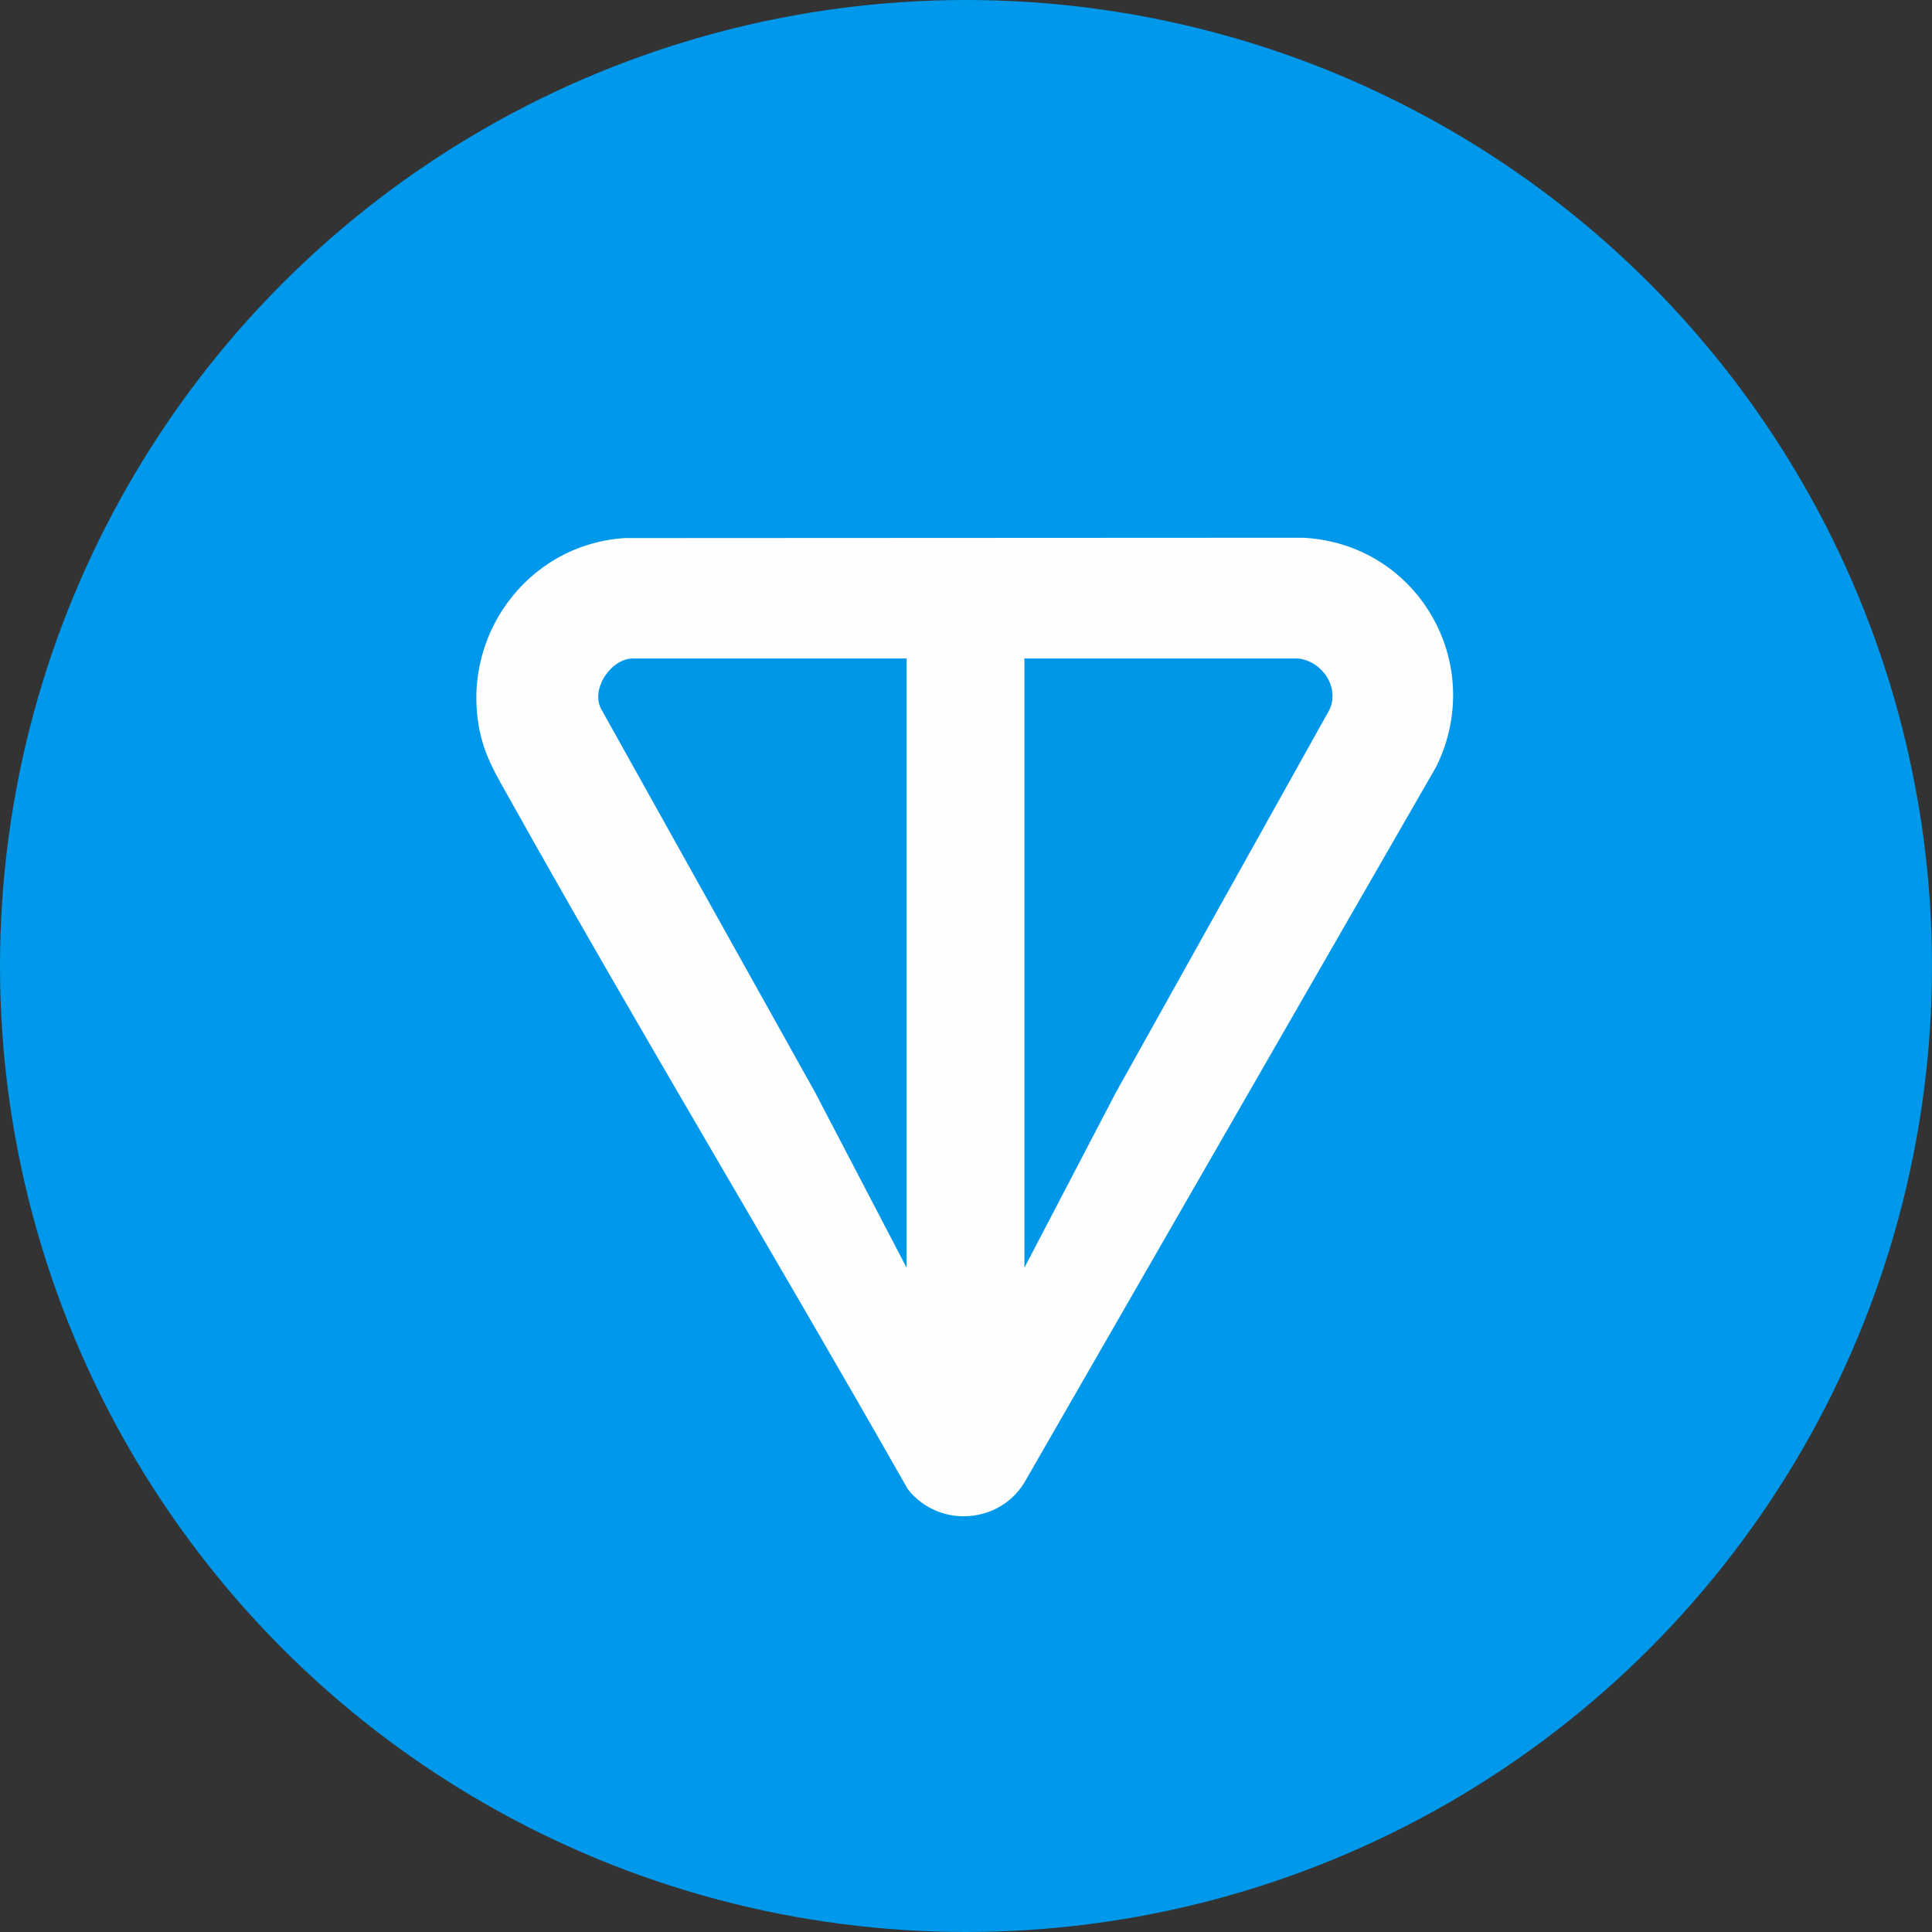
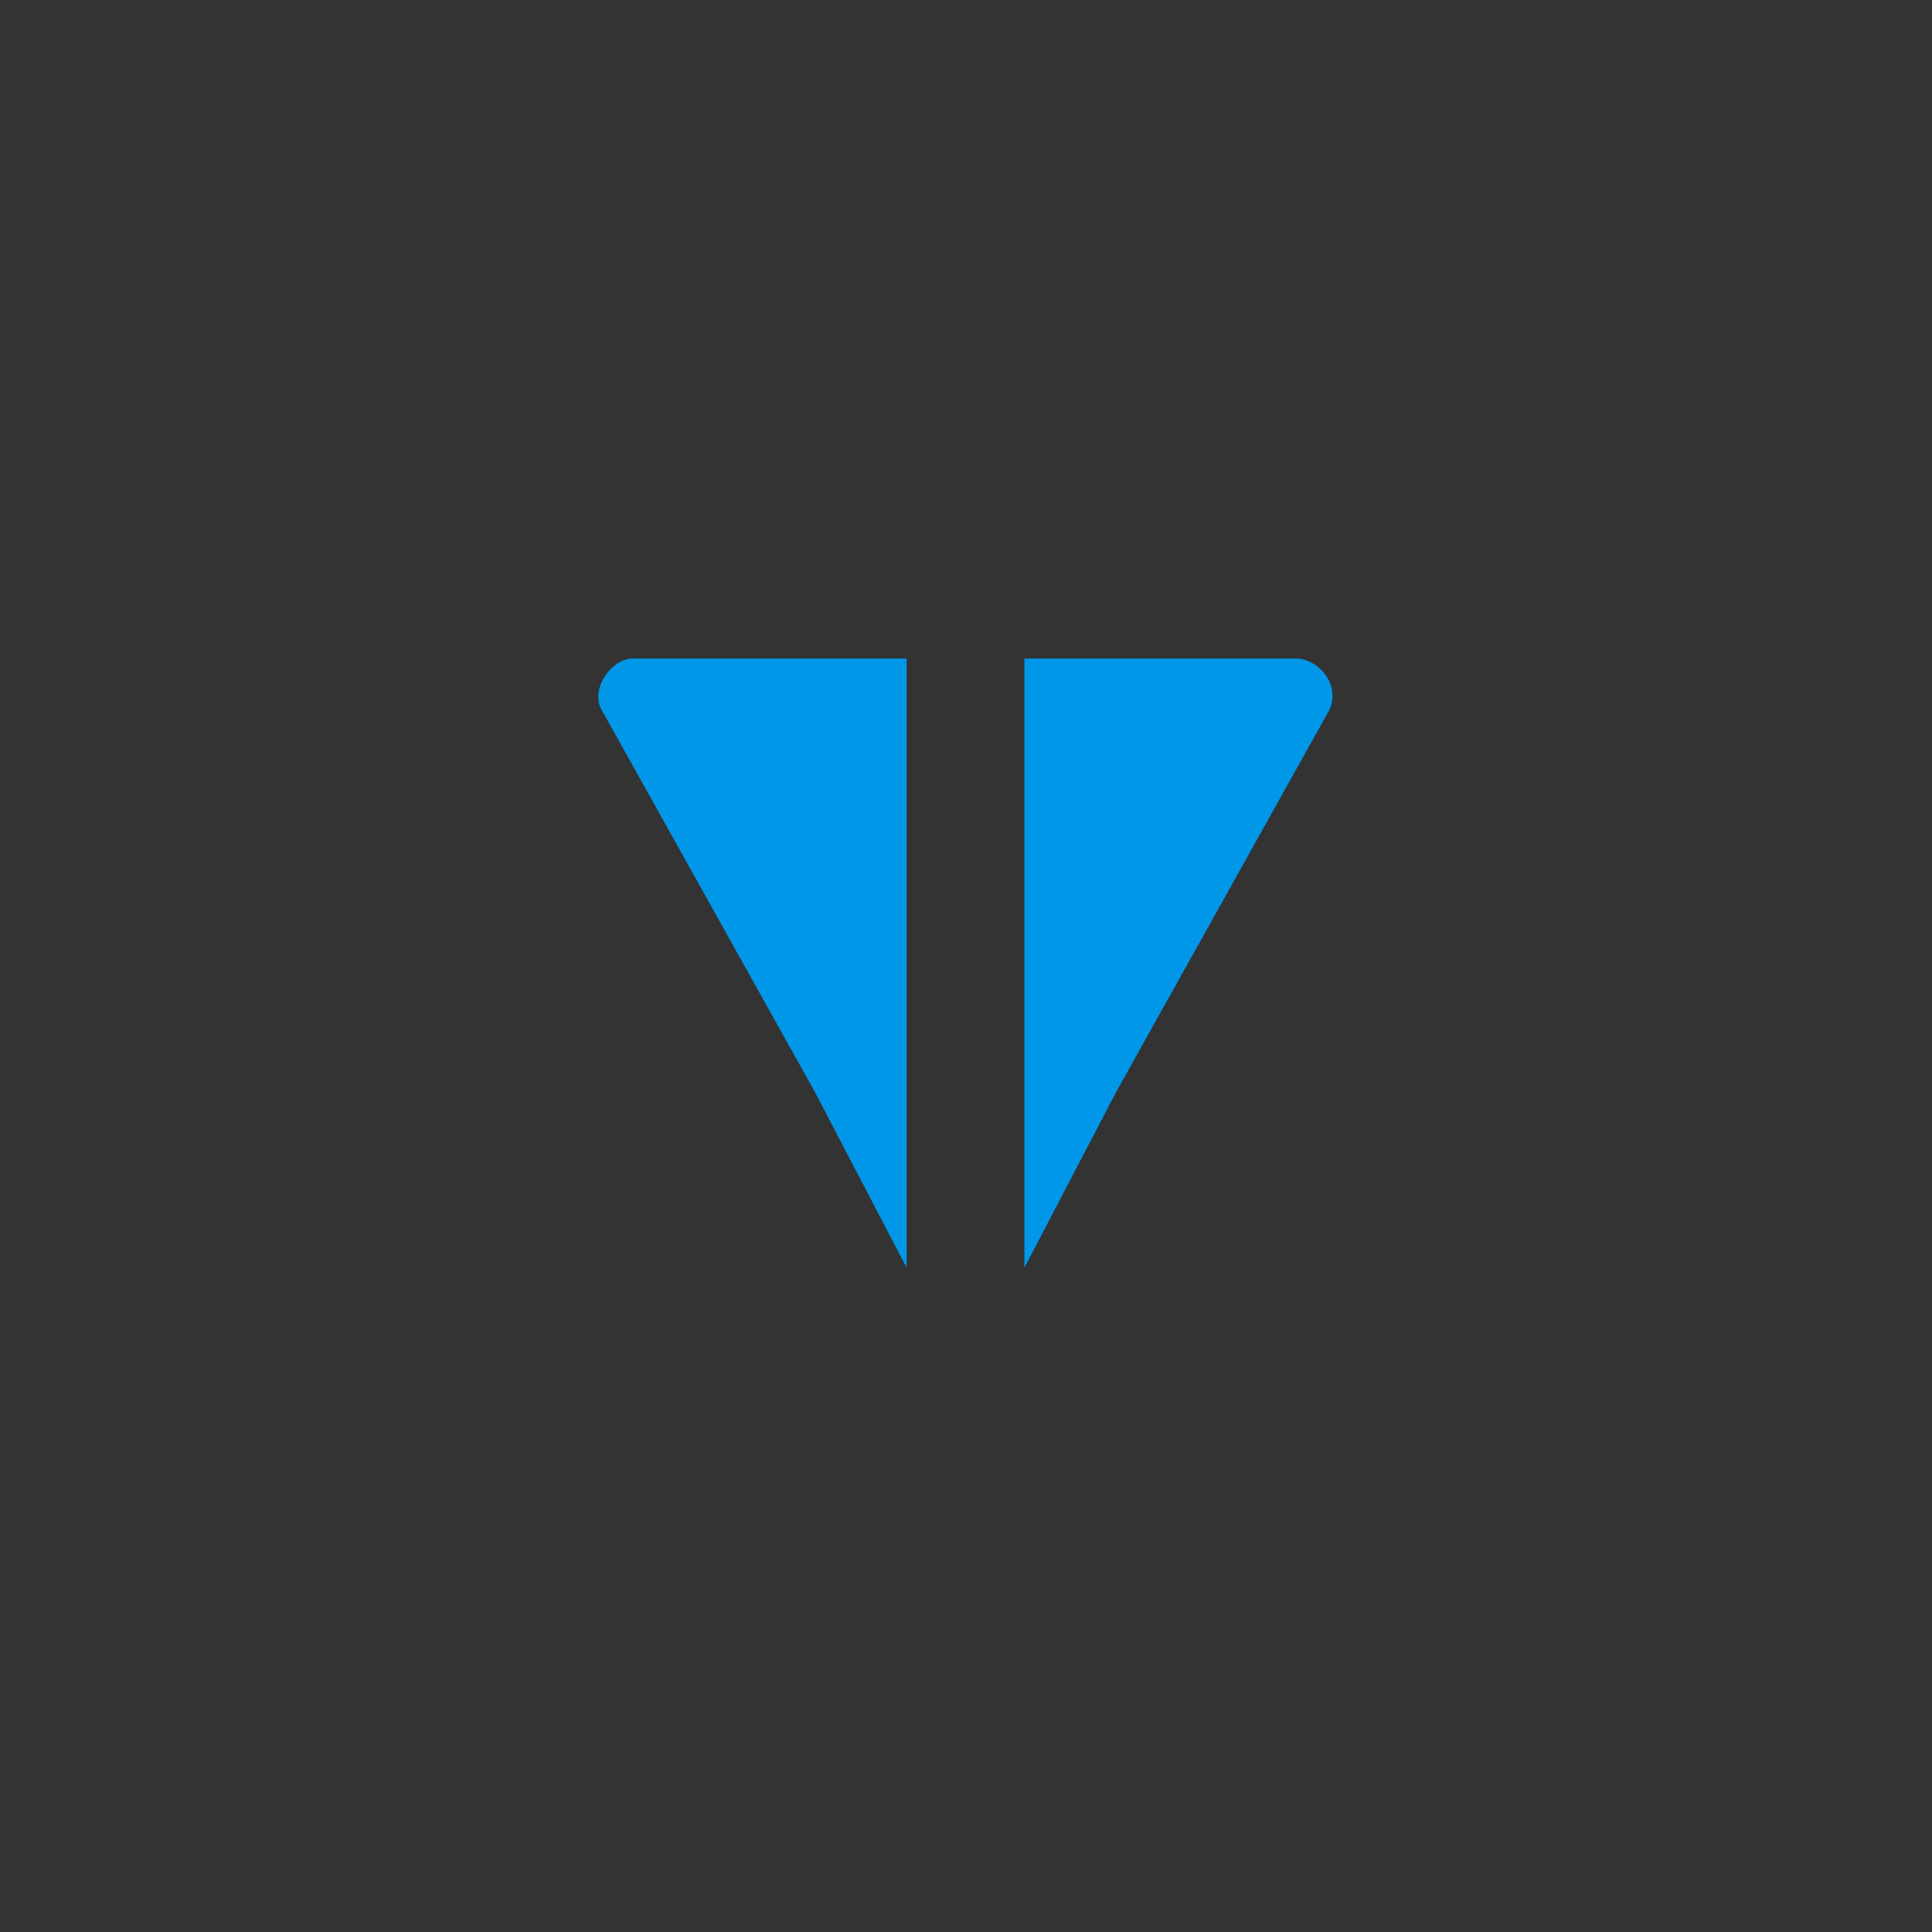
<svg xmlns="http://www.w3.org/2000/svg" id="Vrstva_1" width="800" height="800" viewBox="0 0 800 800">
  <rect x="0" y="0" width="800" height="800" fill="#333333" stroke="none" />
  <defs>
    <style>.cls-1{fill:#0098ea;}.cls-2{fill:#0097e9;}.cls-3{fill:#fefefe;}</style>
  </defs>
-   <circle class="cls-1" cx="400" cy="400" r="400" />
-   <path class="cls-3" d="M258.588,222.806l280.961-.137c47.36,2.373,76.23,51.955,55.171,94.79l-169.813,295.155c-10.026,18.47-36.008,20.578-49.027,4.009-54.379-95.866-111.485-190.308-165.255-286.519-4.799-8.587-9.403-16.142-11.655-25.926-9.123-39.634,18.858-78.673,59.618-81.372Z" />
  <path class="cls-2" d="M375.412,272.664v252.274l-37.912-72.633-88.497-158.58c-4.624-8.405,4.079-21.062,13.066-21.062h113.343Z" />
  <path class="cls-2" d="M537.531,272.664c9.783,1.099,17.208,11.628,13.064,21.06l-88.496,158.581-37.912,72.633v-252.274h113.343Z" />
</svg>